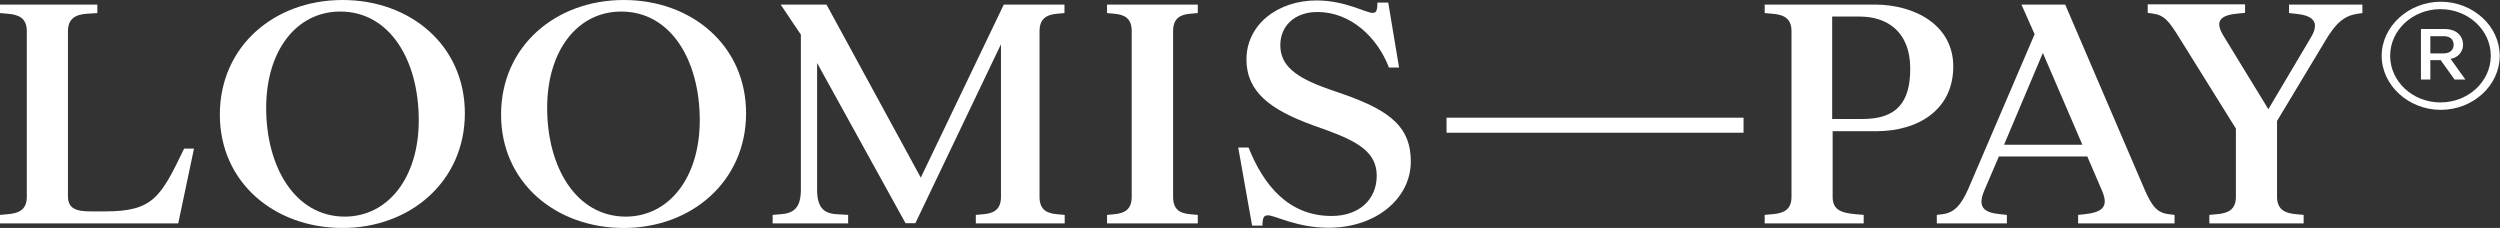
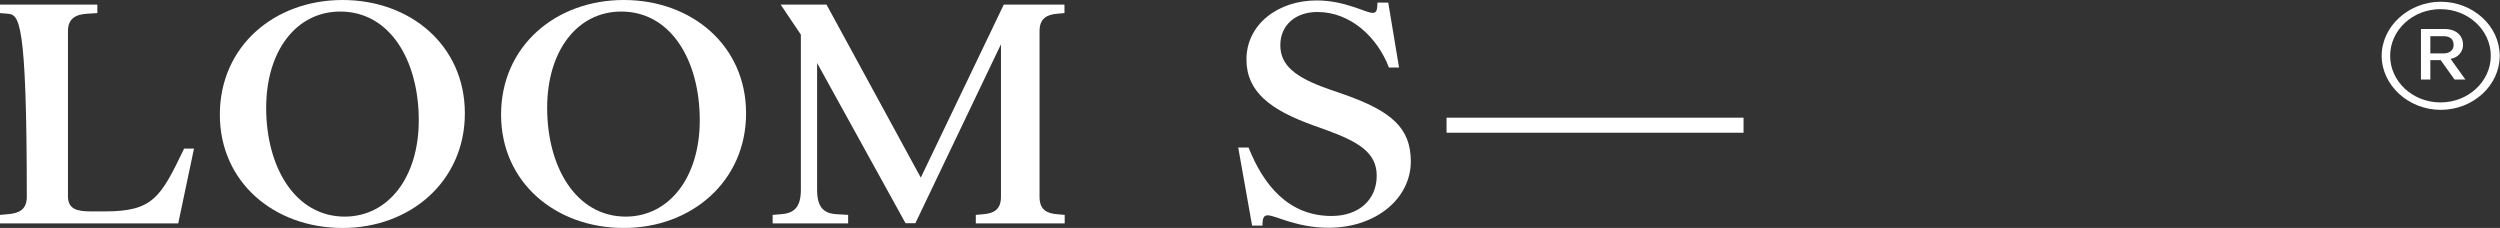
<svg xmlns="http://www.w3.org/2000/svg" width="1645" height="150" viewBox="0 0 1645 150" fill="none">
  <rect x="0" y="0" width="1645" height="150" fill="#333333" stroke="none" />
-   <path d="M0 141.395L4.951 140.963C12.532 140.389 17.638 137.952 17.638 129.491V20.505C17.638 12.045 12.532 9.607 4.951 9.033L0 8.603V3.01H64.054V8.603L57.401 9.033C49.819 9.463 44.714 12.188 44.714 20.505V129.061C44.714 137.522 50.438 139.1 59.721 139.1H69.005C100.721 139.1 105.672 129.922 121.145 97.8H127.642L117.277 146.988H0V141.395Z" fill="white" />
+   <path d="M0 141.395L4.951 140.963C12.532 140.389 17.638 137.952 17.638 129.491C17.638 12.045 12.532 9.607 4.951 9.033L0 8.603V3.01H64.054V8.603L57.401 9.033C49.819 9.463 44.714 12.188 44.714 20.505V129.061C44.714 137.522 50.438 139.1 59.721 139.1H69.005C100.721 139.1 105.672 129.922 121.145 97.8H127.642L117.277 146.988H0V141.395Z" fill="white" />
  <path d="M144.66 75.43C144.66 30.401 180.554 0 225.423 0C269.982 0 305.877 29.828 305.877 74.57C305.877 119.312 269.982 150 225.423 150C180.554 150 144.66 120.028 144.66 75.43ZM275.552 79.159C275.552 39.866 256.677 7.6 223.875 7.6C195.097 7.6 175.14 33.27 175.14 70.985C175.14 109.99 194.169 142.543 226.97 142.543C255.593 142.399 275.552 116.587 275.552 79.159Z" fill="white" />
  <path d="M329.705 75.43C329.705 30.401 365.601 0 410.468 0C455.027 0 490.923 29.828 490.923 74.57C490.923 119.312 455.027 150 410.468 150C365.601 150 329.705 120.028 329.705 75.43ZM460.443 79.159C460.443 39.866 441.568 7.6 408.767 7.6C379.989 7.6 360.03 33.27 360.03 70.985C360.03 109.99 379.06 142.543 411.861 142.543C440.484 142.399 460.443 116.587 460.443 79.159Z" fill="white" />
  <path d="M695.618 9.033C688.81 9.607 684.014 12.188 684.014 20.505V129.491C684.014 137.952 688.656 140.389 695.618 140.963L700.569 141.395V146.988H642.086V141.395L647.038 140.963C653.844 140.389 658.64 137.952 658.64 129.491V29.109L602.322 146.844H595.824L537.649 41.442V124.759C537.649 136.662 542.136 140.533 550.801 140.963L558.073 141.395V146.988H508.408V141.395L513.668 140.963C522.333 140.389 526.975 136.662 526.975 124.759V22.8L513.668 3.01H543.839L605.88 116.872L660.497 3.01H700.415V8.603L695.618 9.033Z" fill="white" />
-   <path d="M728.421 141.395L733.063 140.963C739.869 140.389 744.666 137.952 744.666 129.491V20.505C744.666 12.045 740.024 9.607 733.063 9.033L728.421 8.603V3.01H788.142V8.603L783.191 9.033C776.385 9.607 771.897 12.188 771.897 20.505V129.491C771.897 137.952 776.385 140.389 783.191 140.963L788.142 141.395V146.988H728.421V141.395Z" fill="white" />
  <path d="M834.247 141.683C831.771 141.683 830.688 142.973 830.688 148.424H823.881L814.753 97.085H821.56C831.307 121.606 847.707 142.113 876.175 142.113C894.123 142.113 905.881 131.501 905.881 115.583C905.881 100.24 893.504 93.213 873.235 85.756L863.643 82.314C836.104 72.276 820.168 60.517 820.168 39.15C820.168 15.918 841.055 0.287 866.274 0.287C885.149 0.287 898.61 8.461 903.097 8.461C905.107 8.461 906.345 7.888 906.345 1.722H913.463L920.58 44.456H913.927C906.345 24.523 888.707 7.888 866.892 7.888C851.884 7.888 842.447 17.066 842.447 29.685C842.447 43.022 852.194 50.909 874.319 58.653L884.22 62.094C915.784 73.136 928.315 84.322 928.315 106.263C928.315 130.354 905.727 149.857 874.164 149.857C853.122 149.857 839.198 141.683 834.247 141.683Z" fill="white" />
  <path d="M951.83 77.439H1147.25V87.334H951.83V77.439Z" fill="white" />
-   <path d="M1233.58 3.01C1259.73 3.01 1285.25 16.347 1285.25 43.737C1285.25 72.561 1261.73 86.328 1234.65 86.328H1205.88V129.491C1205.88 137.952 1211.14 140.103 1221.19 140.963L1226.3 141.395V146.988H1161.16V141.395L1166.12 140.963C1173.7 140.389 1178.81 137.952 1178.81 129.491V20.505C1178.81 12.045 1173.7 9.607 1166.12 9.033L1161.16 8.603V3.01H1233.58ZM1225.53 78.297C1248.12 78.297 1256.94 67.255 1256.94 45.171C1256.94 20.362 1241.16 10.897 1223.83 10.897H1205.57V78.297H1225.53Z" fill="white" />
-   <path d="M1430.84 141.395V146.988H1367.4V141.395L1371.58 140.963C1383.81 139.673 1387.52 135.801 1383.19 125.62L1373.45 102.962H1315.26L1305.67 125.332C1301.04 136.231 1305.21 139.96 1316.34 140.963L1320.53 141.395V146.988H1274.42V141.395L1277.98 140.963C1285.71 140.103 1290.36 135.228 1295.3 123.898L1338.78 22.513L1330.12 3.01H1358.9L1411.04 124.472C1415.98 135.801 1419.4 140.103 1427.28 140.963L1430.84 141.395ZM1318.67 95.219H1370.2L1344.2 34.846L1318.67 95.219Z" fill="white" />
-   <path d="M1554.46 3.013V8.605L1551.38 9.036C1542.7 10.326 1537.13 14.772 1529.87 27.105L1498.3 79.59V129.494C1498.3 137.955 1503.56 140.393 1511.15 140.966L1515.79 141.397V146.99H1453.74V141.397L1458.39 140.966C1466.11 140.393 1471.22 137.955 1471.22 129.494V84.609L1433.78 24.523C1426.96 13.624 1424.04 9.896 1416.29 8.892L1413.2 8.462V2.869H1477.26V8.462L1472.61 8.892C1461.48 9.896 1456.84 13.481 1463.02 23.519L1492.58 71.846L1520.74 24.38C1526.77 14.055 1521.35 10.039 1510.37 9.036L1506.19 8.605V3.013H1554.46Z" fill="white" />
  <path d="M1567.14 36.712C1567.14 17.353 1584.94 1.148 1605.98 1.148C1627.32 1.148 1644.82 17.209 1644.82 36.712C1644.82 56.215 1627.32 72.276 1605.98 72.276C1584.79 72.276 1567.14 56.072 1567.14 36.712ZM1638.94 36.712C1638.94 19.791 1624.09 6.024 1605.83 6.024C1587.57 6.024 1572.72 19.791 1572.72 36.712C1572.72 53.633 1587.57 67.4 1605.83 67.4C1624.09 67.4 1638.94 53.633 1638.94 36.712ZM1592.99 52.343V19.073H1608.45C1616.19 19.073 1620.68 23.375 1620.68 29.542C1620.68 34.131 1617.27 38.003 1612.48 38.72L1622.23 52.343H1615.11L1605.98 39.58H1599.16V52.343H1592.99ZM1599.16 35.135H1607.99C1612.17 35.135 1614.49 32.697 1614.49 29.542C1614.49 26.1 1612.33 23.806 1607.99 23.806H1599.16V35.135Z" fill="white" />
</svg>